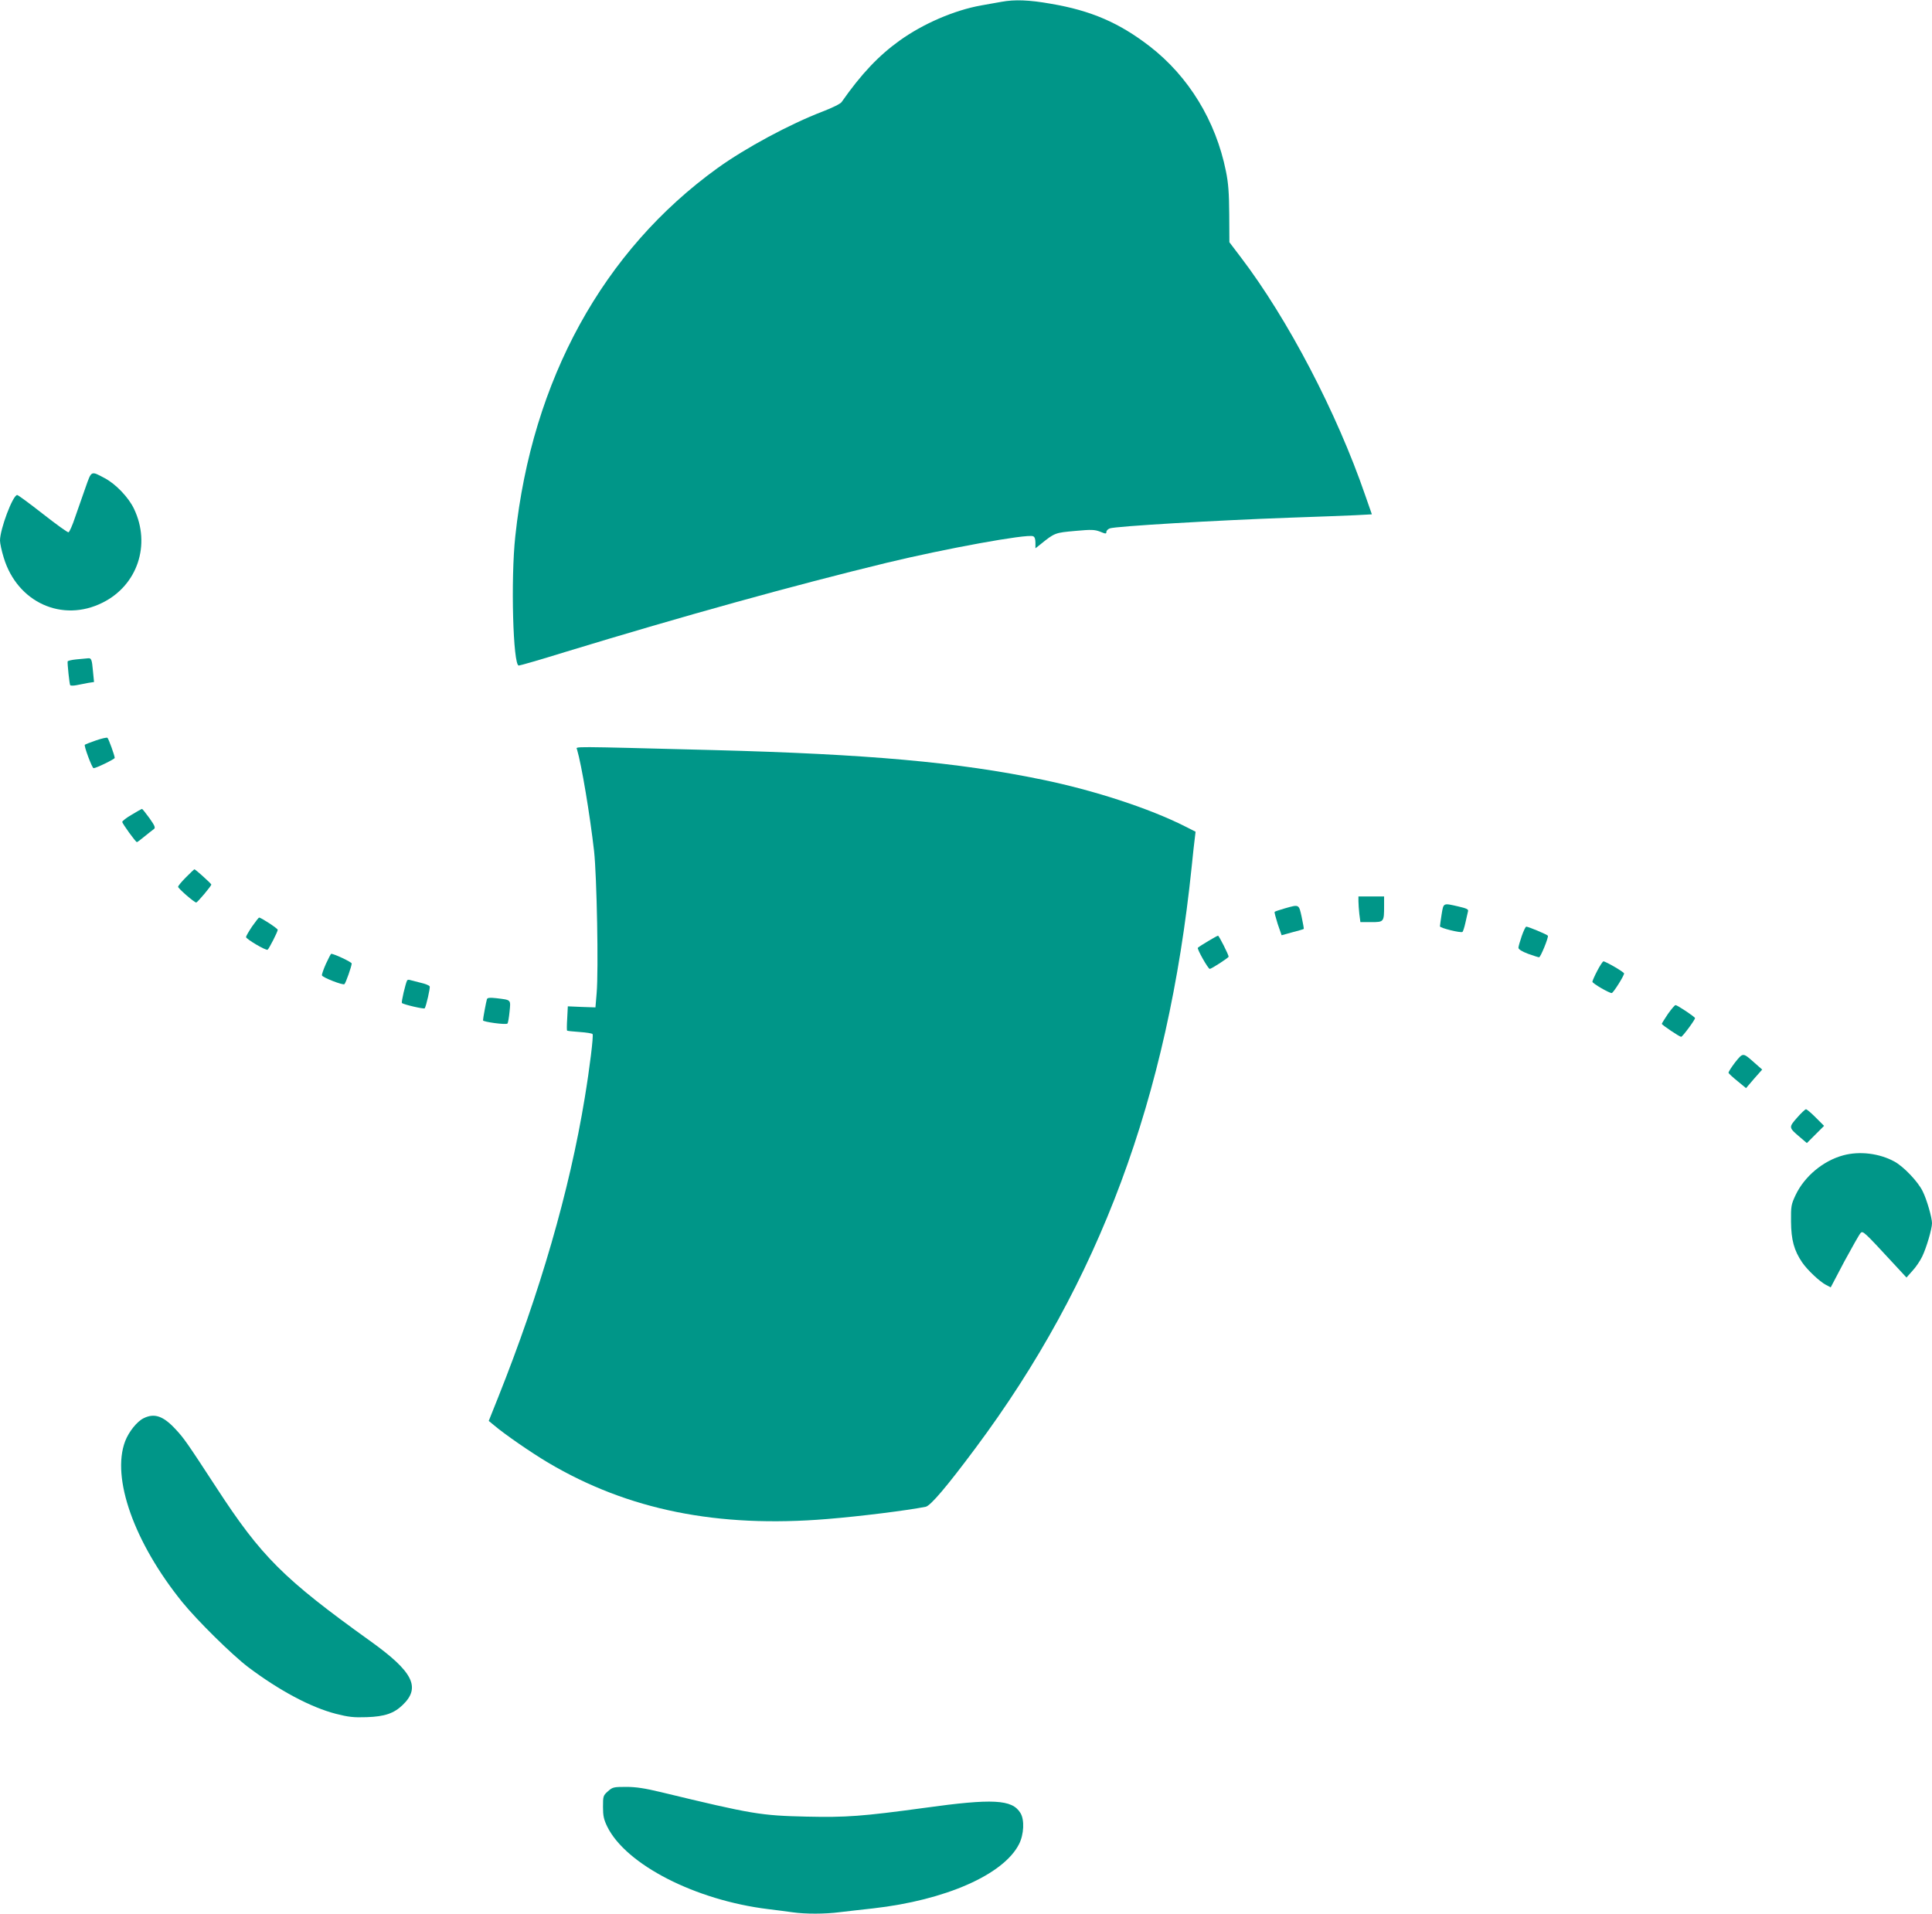
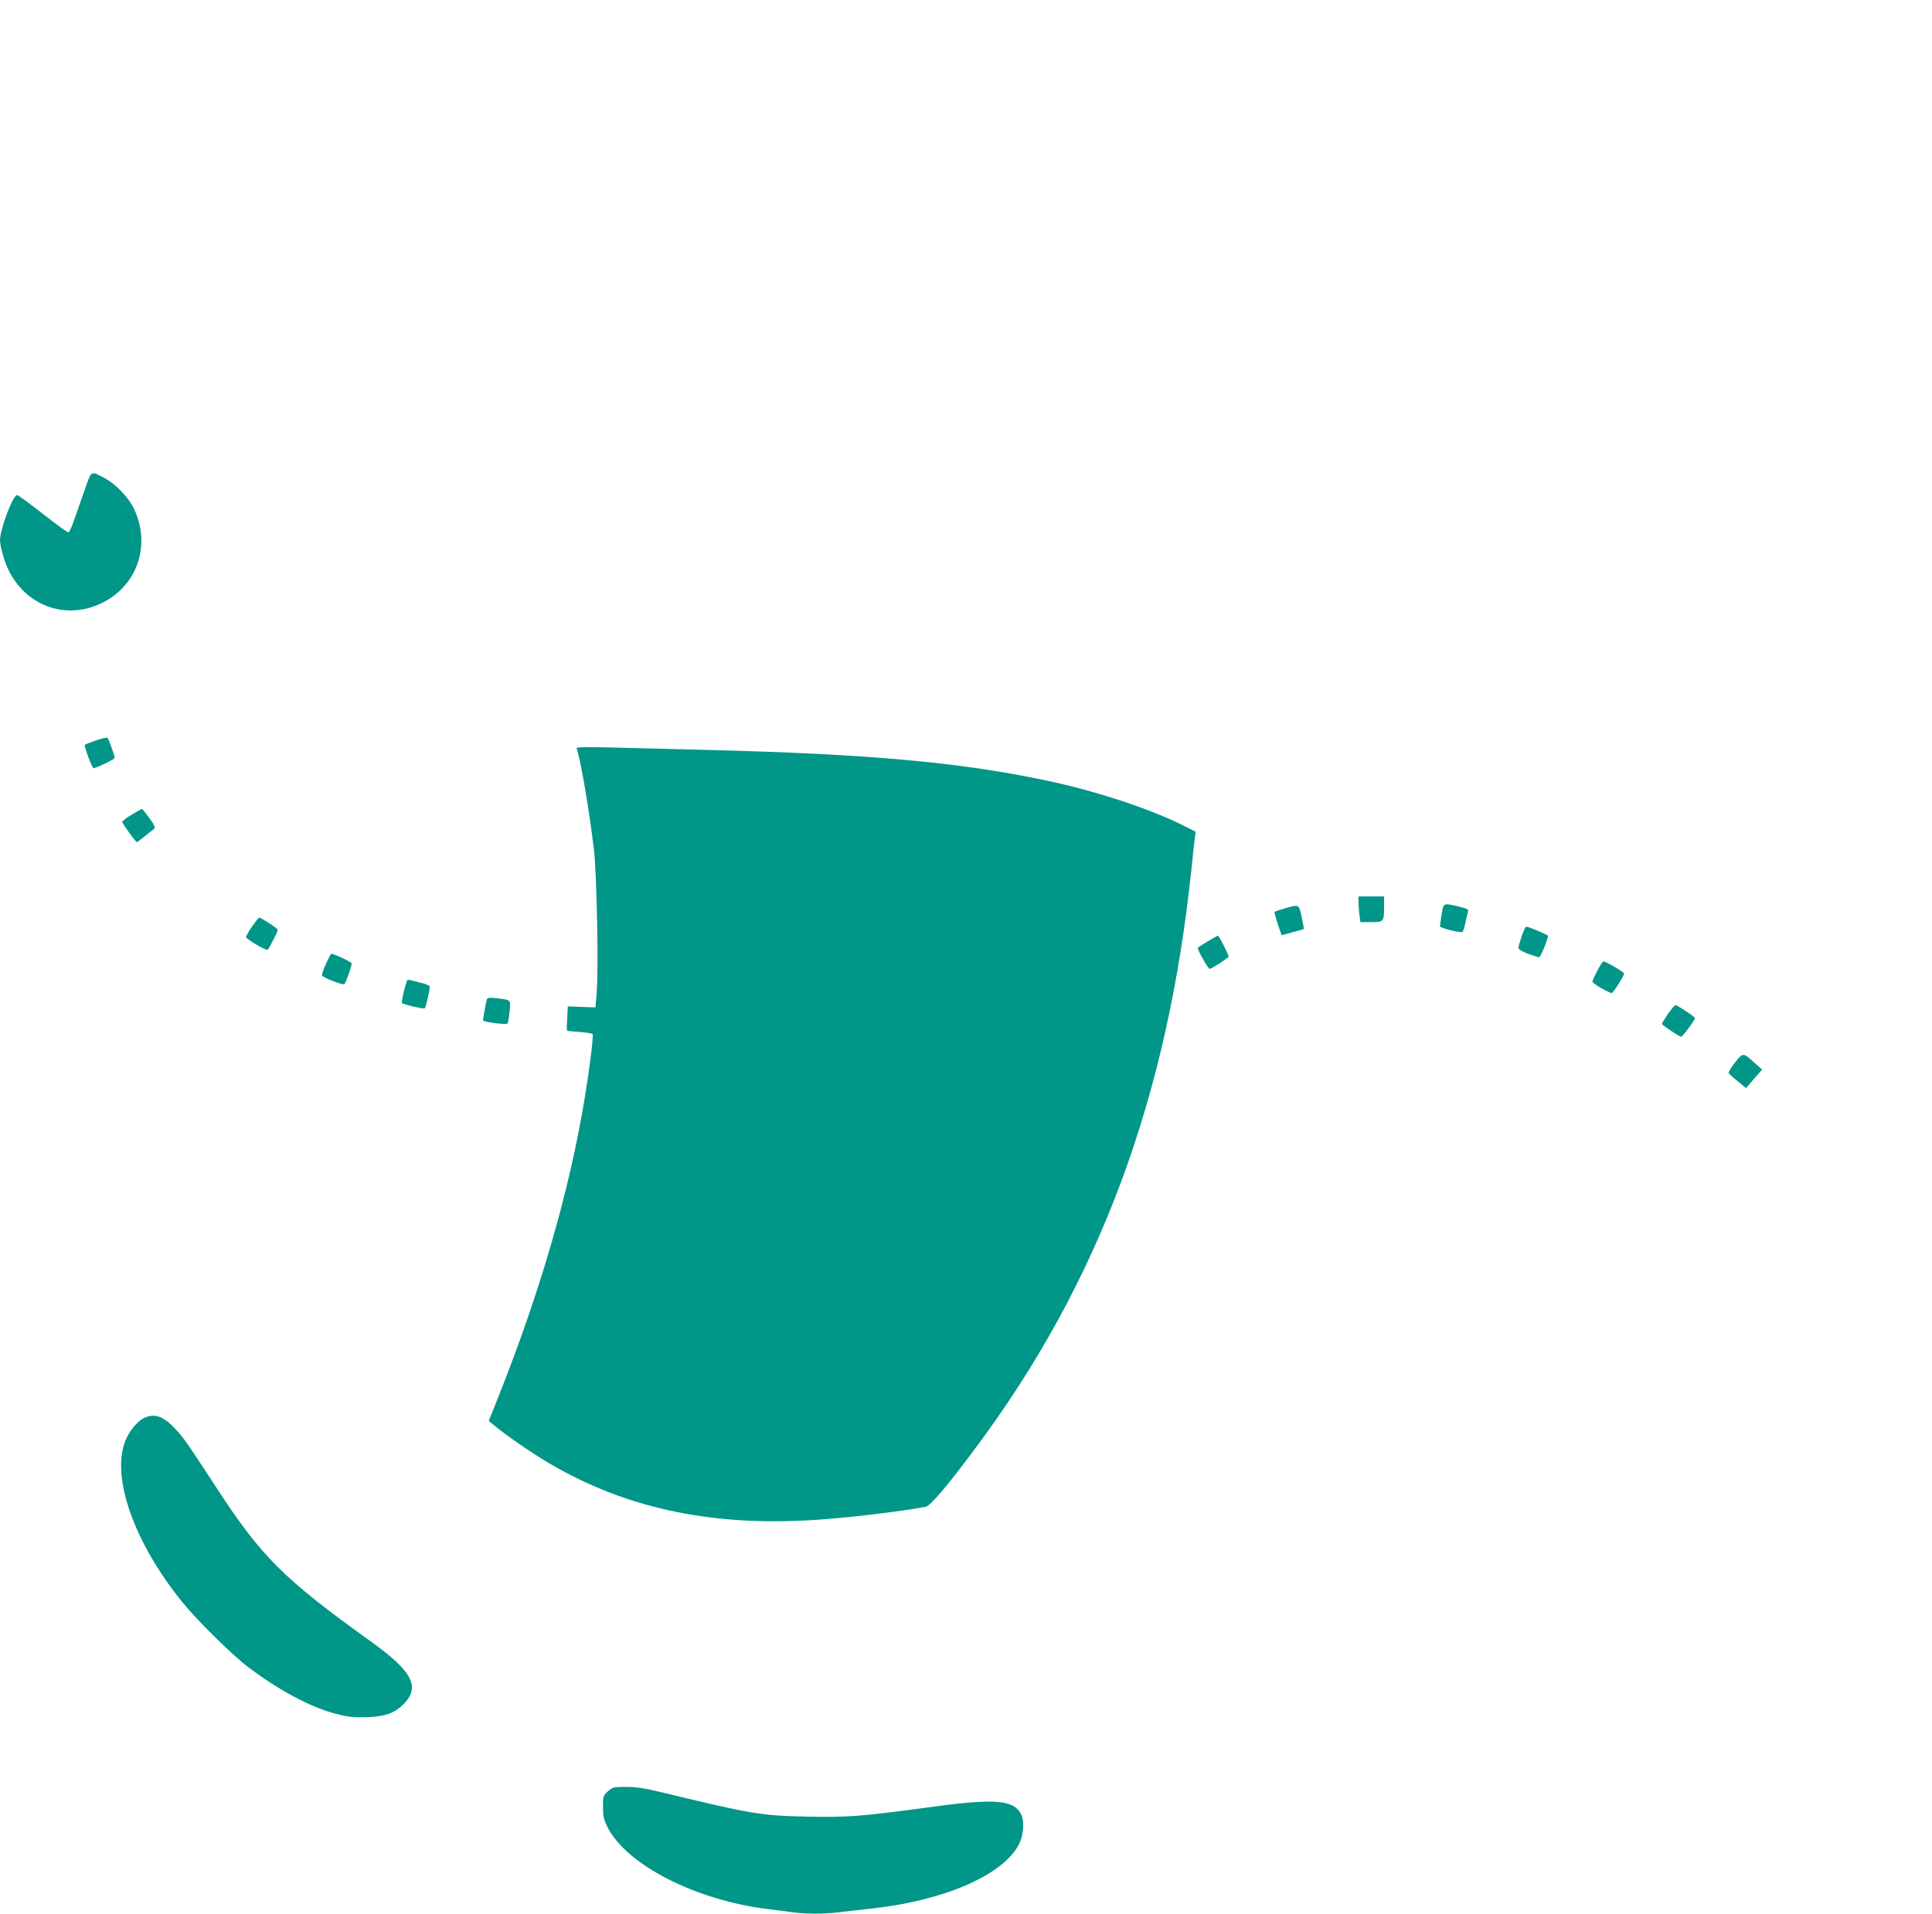
<svg xmlns="http://www.w3.org/2000/svg" version="1.0" width="1280pt" height="1268pt" viewBox="0 0 1280 1268" preserveAspectRatio="xMidYMid meet">
  <g transform="translate(0,1268) scale(0.1,-0.1)" fill="#009688" stroke="none">
-     <path d="M6635 12668 c-27 -5 -88 -16 -135 -24 -178 -32 -384 -121 -540 -233 -138 -99 -254 -221 -384 -407 -8 -12 -61 -38 -126 -63 -219 -84 -510 -241 -695 -374 -759 -547 -1230 -1403 -1341 -2440 -31 -285 -15 -857 23 -857 8 0 147 40 308 90 787 240 1516 442 2130 591 390 94 927 192 969 176 11 -4 16 -18 16 -43 l0 -37 33 26 c95 77 97 77 230 89 109 10 129 9 166 -5 36 -15 41 -15 41 -2 0 9 10 19 23 24 39 14 695 53 1197 71 173 6 365 13 427 16 l112 6 -44 126 c-188 547 -512 1167 -824 1577 l-76 100 -1 185 c-1 142 -6 209 -22 286 -67 333 -247 628 -506 828 -201 155 -388 236 -653 281 -146 26 -241 29 -328 13z" />
    <path d="M566 9448 c-20 -57 -51 -145 -69 -197 -17 -52 -37 -96 -43 -98 -6 -2 -82 53 -170 122 -87 68 -164 125 -170 125 -29 0 -114 -226 -114 -302 0 -18 11 -69 25 -114 90 -296 388 -431 655 -297 231 115 321 384 208 621 -35 75 -121 165 -193 203 -94 50 -88 53 -129 -63z" />
-     <path d="M507 8311 c-31 -3 -58 -9 -59 -14 -2 -14 12 -150 17 -157 3 -4 22 -4 42 0 21 4 55 11 77 15 l39 6 -7 71 c-7 80 -11 89 -34 86 -9 -1 -43 -4 -75 -7z" />
    <path d="M636 7774 c-38 -13 -71 -26 -74 -29 -7 -7 48 -155 58 -155 17 0 140 60 140 68 0 15 -40 126 -48 133 -4 4 -38 -4 -76 -17z" />
    <path d="M3823 7714 c30 -101 85 -430 113 -674 18 -166 30 -787 17 -940 l-8 -95 -91 3 -92 4 -4 -79 c-3 -43 -3 -80 -1 -82 2 -2 39 -6 83 -9 44 -3 83 -9 86 -14 7 -11 -19 -224 -52 -423 -101 -616 -296 -1288 -574 -1985 l-62 -155 34 -28 c69 -59 247 -182 360 -249 529 -313 1122 -433 1849 -373 220 18 524 56 652 81 32 7 138 131 330 389 821 1101 1274 2320 1432 3850 8 83 18 169 21 192 l5 42 -71 36 c-236 119 -600 238 -945 309 -560 116 -1152 169 -2180 196 -972 25 -908 25 -902 4z" />
    <path d="M873 7282 c-35 -20 -63 -42 -63 -48 0 -11 89 -134 97 -134 3 0 26 17 51 38 25 20 52 42 61 48 12 9 8 21 -29 73 -24 33 -46 61 -49 61 -3 0 -34 -17 -68 -38z" />
-     <path d="M1232 6867 c-29 -29 -52 -57 -52 -63 0 -11 107 -104 120 -104 8 0 100 109 100 119 0 6 -105 101 -112 101 -2 0 -27 -24 -56 -53z" />
    <path d="M9000 6708 c0 -18 3 -57 6 -85 l7 -53 72 0 c84 0 85 1 85 108 l0 62 -85 0 -85 0 0 -32z" />
    <path d="M9551 6621 c-6 -39 -11 -74 -11 -79 0 -11 137 -45 149 -37 4 2 13 30 20 62 7 32 15 65 17 75 4 13 -9 19 -65 32 -101 23 -97 25 -110 -53z" />
    <path d="M8512 6661 c-34 -10 -65 -20 -67 -23 -3 -2 7 -38 20 -80 l26 -75 72 20 c40 10 73 20 75 22 1 1 -5 37 -14 79 -19 86 -16 84 -112 57z" />
    <path d="M1670 6541 c-22 -33 -40 -64 -40 -70 0 -13 132 -91 143 -84 9 6 67 119 67 132 0 9 -110 81 -123 81 -4 0 -24 -27 -47 -59z" />
    <path d="M10082 6478 c-12 -35 -22 -70 -22 -78 0 -10 24 -25 64 -40 36 -13 68 -23 73 -23 10 1 64 133 58 143 -5 8 -129 60 -143 60 -5 0 -18 -28 -30 -62z" />
    <path d="M8004 6444 c-32 -19 -63 -39 -68 -44 -7 -7 68 -140 79 -140 11 0 125 74 125 81 0 13 -64 139 -70 139 -4 0 -33 -16 -66 -36z" />
    <path d="M2159 6293 c-16 -36 -28 -71 -26 -76 4 -14 140 -67 149 -58 9 8 48 119 48 137 0 9 -115 64 -136 64 -2 0 -18 -30 -35 -67z" />
    <path d="M10582 6247 c-18 -34 -32 -67 -32 -72 0 -11 110 -75 128 -75 10 0 82 114 82 130 0 9 -122 80 -137 80 -4 0 -23 -28 -41 -63z" />
    <path d="M2697 6183 c-10 -19 -40 -144 -34 -149 10 -10 147 -42 151 -35 10 16 37 135 33 145 -3 7 -31 18 -63 25 -33 8 -64 16 -70 18 -7 2 -14 1 -17 -4z" />
    <path d="M3226 6059 c-5 -15 -26 -127 -26 -140 0 -10 152 -31 162 -21 4 4 10 39 14 79 8 81 12 77 -88 89 -44 5 -59 3 -62 -7z" />
    <path d="M11050 5961 c-22 -33 -40 -62 -40 -65 0 -7 117 -86 128 -86 9 0 92 112 92 124 0 8 -117 86 -129 86 -6 0 -28 -27 -51 -59z" />
    <path d="M11495 5640 c-25 -33 -45 -64 -43 -69 2 -5 28 -29 60 -55 l56 -46 53 62 54 61 -50 44 c-79 70 -76 70 -130 3z" />
-     <path d="M11906 5274 c-56 -64 -56 -65 18 -128 l47 -40 57 57 57 57 -55 55 c-30 30 -59 55 -65 55 -5 0 -32 -25 -59 -56z" />
-     <path d="M12213 5025 c-134 -36 -257 -139 -316 -262 -30 -64 -32 -74 -31 -178 1 -120 20 -191 74 -270 34 -50 117 -128 158 -149 l31 -16 91 173 c51 94 99 179 107 187 15 16 22 10 216 -200 l88 -95 39 44 c22 23 51 66 65 95 28 58 65 183 65 221 0 37 -35 159 -62 212 -31 64 -126 163 -186 196 -100 55 -231 71 -339 42z" />
    <path d="M952 3283 c-44 -21 -99 -90 -123 -153 -92 -243 60 -671 378 -1065 99 -122 330 -350 438 -432 206 -155 414 -266 581 -309 83 -21 116 -25 204 -22 119 4 180 25 238 81 121 116 69 220 -213 422 -577 414 -724 561 -1022 1019 -197 302 -215 327 -269 385 -82 89 -141 109 -212 74z" />
    <path d="M4028 811 c-32 -28 -33 -33 -33 -103 0 -60 5 -83 28 -131 124 -252 584 -488 1067 -547 52 -6 125 -16 162 -21 86 -12 212 -12 313 1 44 5 143 17 220 25 478 54 863 223 966 425 33 64 38 163 9 208 -55 89 -182 96 -635 33 -412 -56 -519 -64 -782 -58 -302 7 -355 15 -963 162 -108 26 -167 35 -232 35 -83 0 -90 -2 -120 -29z" />
  </g>
</svg>